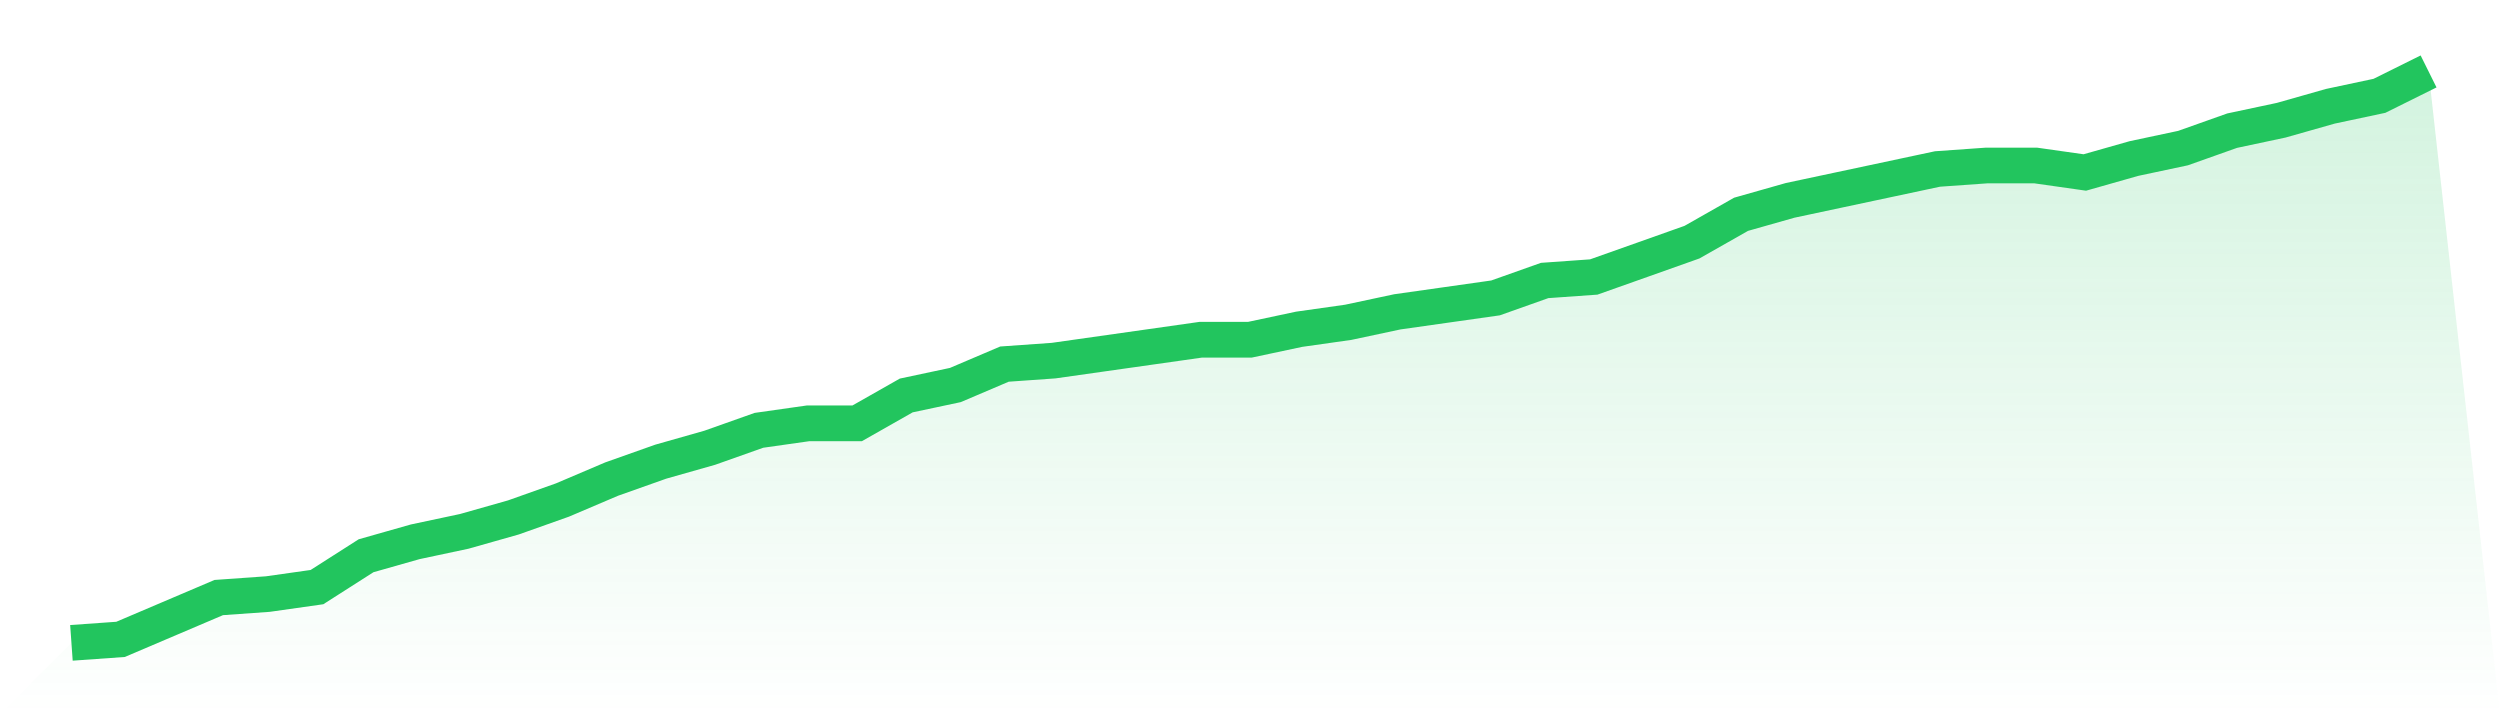
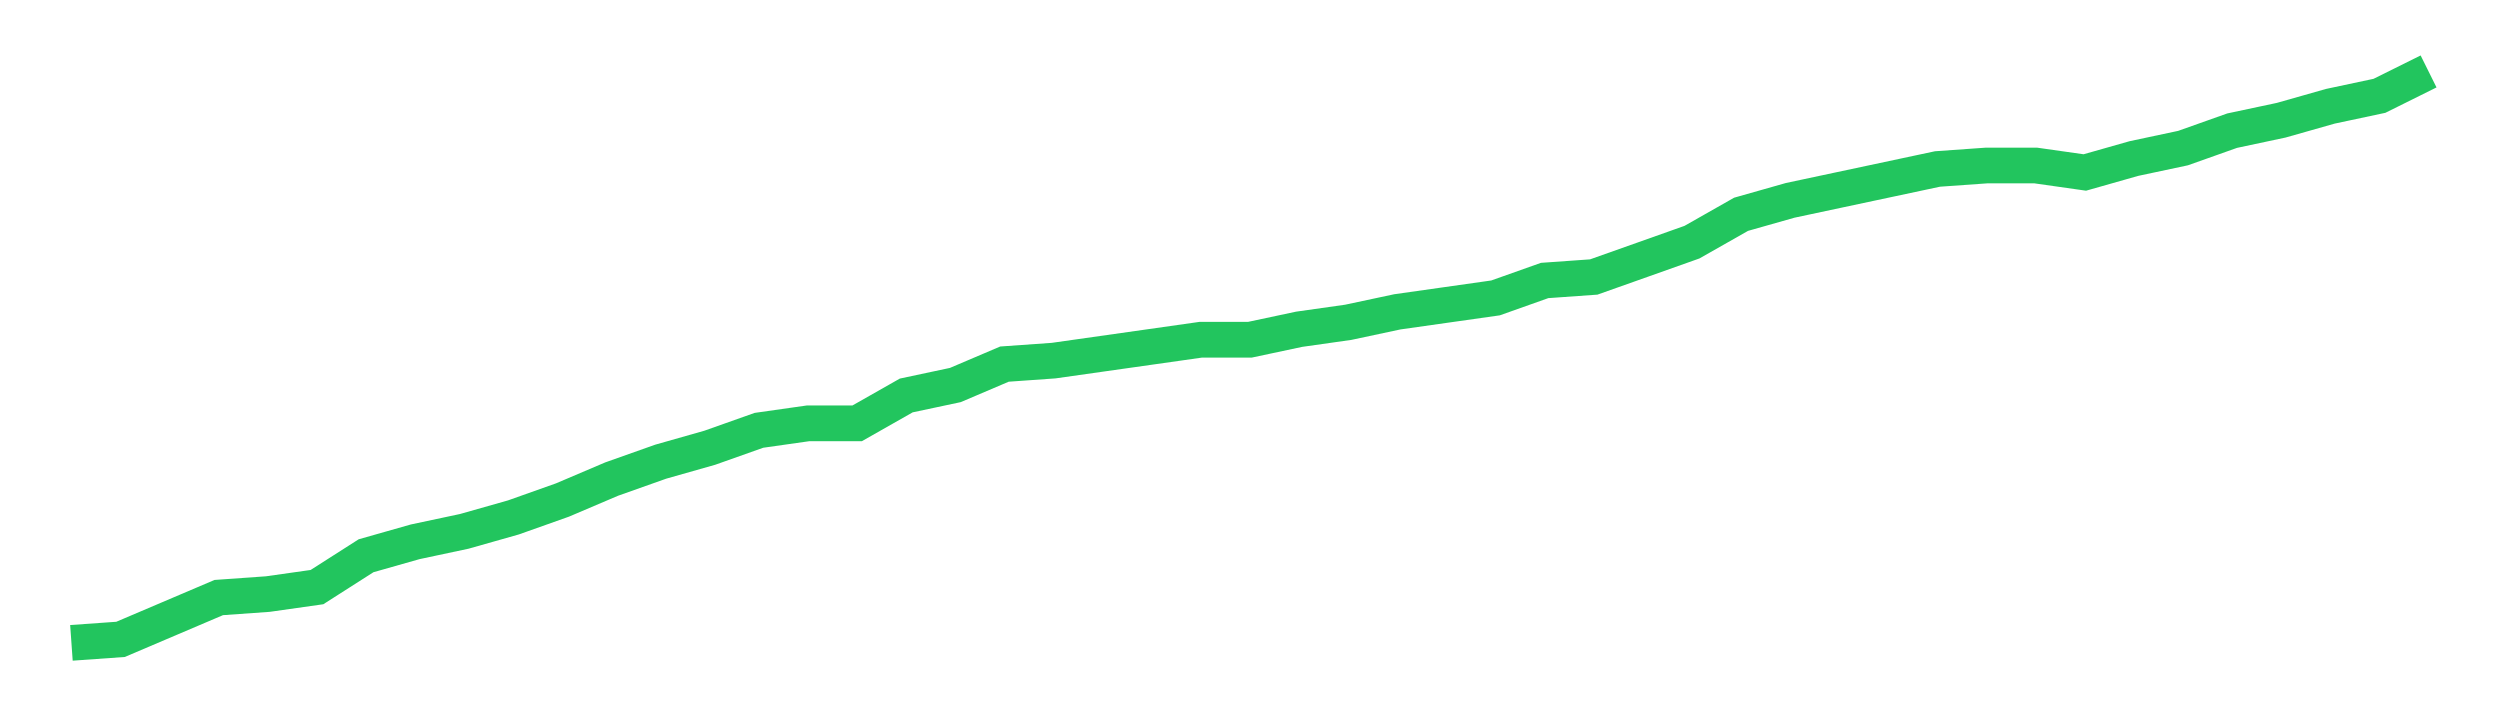
<svg xmlns="http://www.w3.org/2000/svg" viewBox="0 0 140 40">
  <defs>
    <linearGradient id="gradient" x1="0" x2="0" y1="0" y2="1">
      <stop offset="0%" stop-color="#22c55e" stop-opacity="0.2" />
      <stop offset="100%" stop-color="#22c55e" stop-opacity="0" />
    </linearGradient>
  </defs>
-   <path d="M4,36 L4,36 L6.75,35.805 L9.5,34.634 L12.25,33.463 L15,33.268 L17.75,32.878 L20.5,31.122 L23.25,30.341 L26,29.756 L28.75,28.976 L31.5,28 L34.25,26.829 L37,25.854 L39.75,25.073 L42.5,24.098 L45.25,23.707 L48,23.707 L50.75,22.146 L53.5,21.561 L56.25,20.39 L59,20.195 L61.75,19.805 L64.5,19.415 L67.25,19.024 L70,19.024 L72.75,18.439 L75.5,18.049 L78.25,17.463 L81,17.073 L83.75,16.683 L86.5,15.707 L89.25,15.512 L92,14.537 L94.75,13.561 L97.5,12 L100.25,11.22 L103,10.634 L105.75,10.049 L108.5,9.463 L111.25,9.268 L114,9.268 L116.75,9.659 L119.5,8.878 L122.25,8.293 L125,7.317 L127.75,6.732 L130.5,5.951 L133.25,5.366 L136,4 L140,40 L0,40 z" fill="url(#gradient)" />
  <path d="M4,36 L4,36 L6.75,35.805 L9.5,34.634 L12.25,33.463 L15,33.268 L17.75,32.878 L20.5,31.122 L23.25,30.341 L26,29.756 L28.75,28.976 L31.5,28 L34.25,26.829 L37,25.854 L39.75,25.073 L42.5,24.098 L45.25,23.707 L48,23.707 L50.75,22.146 L53.5,21.561 L56.25,20.39 L59,20.195 L61.75,19.805 L64.5,19.415 L67.25,19.024 L70,19.024 L72.75,18.439 L75.5,18.049 L78.25,17.463 L81,17.073 L83.75,16.683 L86.5,15.707 L89.25,15.512 L92,14.537 L94.75,13.561 L97.5,12 L100.25,11.22 L103,10.634 L105.75,10.049 L108.5,9.463 L111.25,9.268 L114,9.268 L116.75,9.659 L119.5,8.878 L122.25,8.293 L125,7.317 L127.75,6.732 L130.5,5.951 L133.25,5.366 L136,4" fill="none" stroke="#22c55e" stroke-width="2" />
</svg>